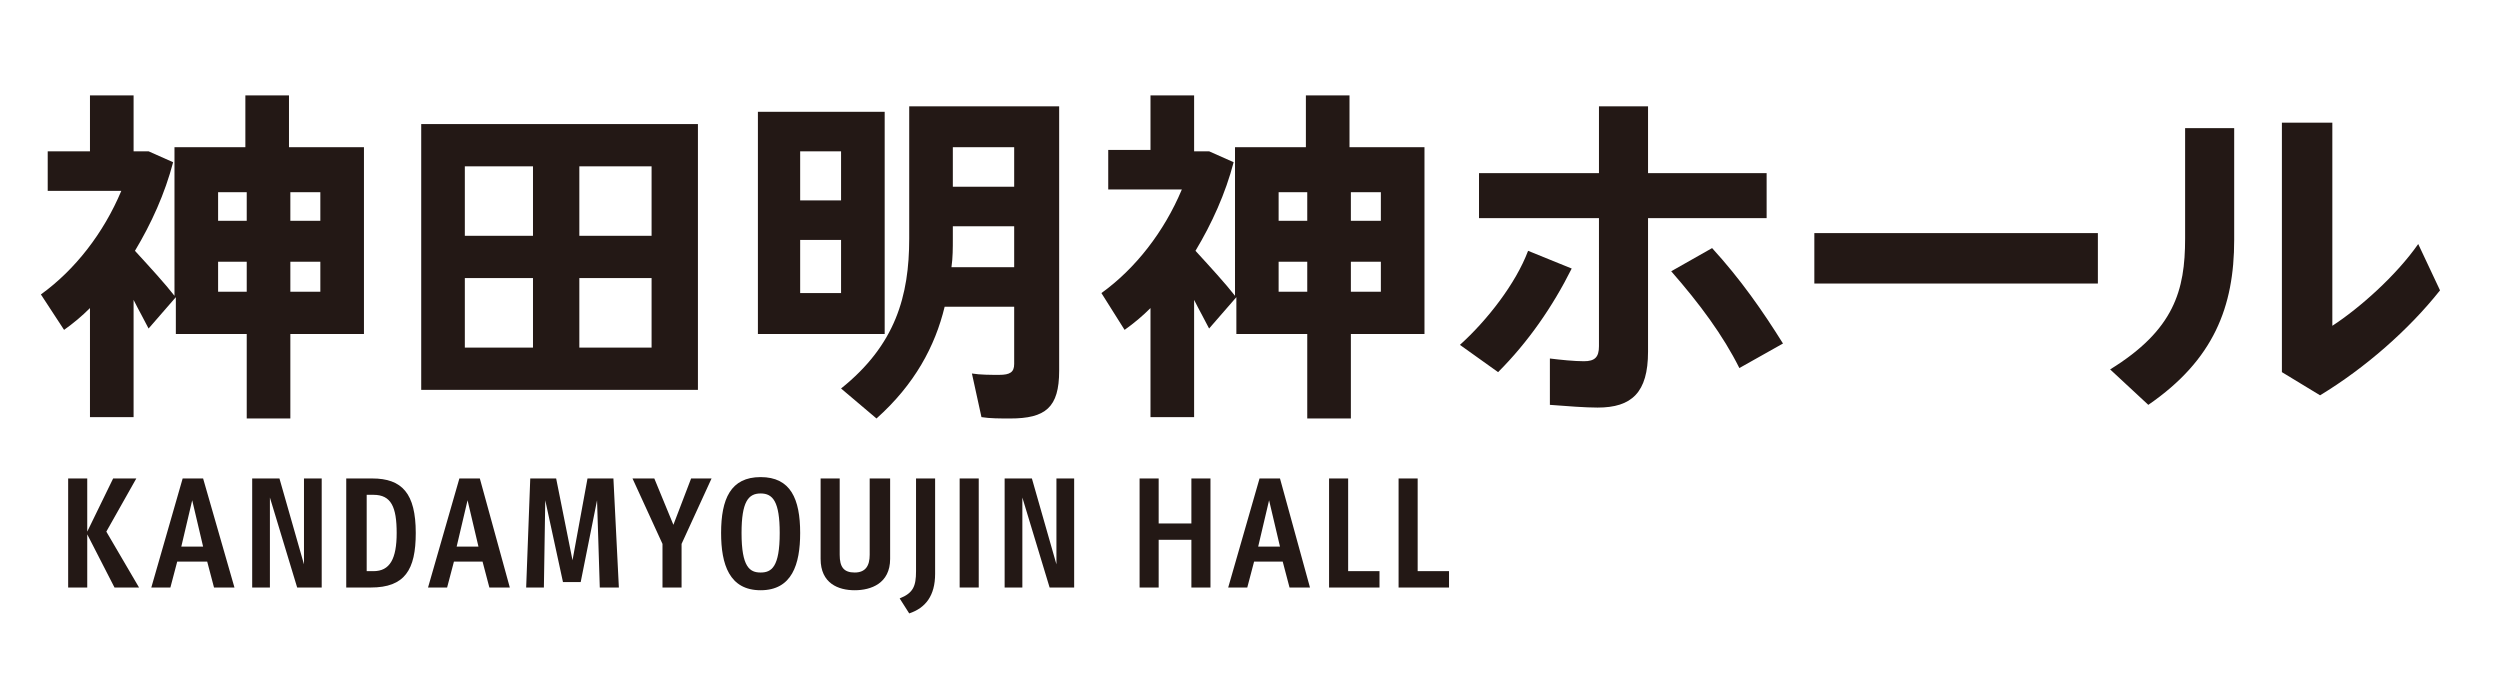
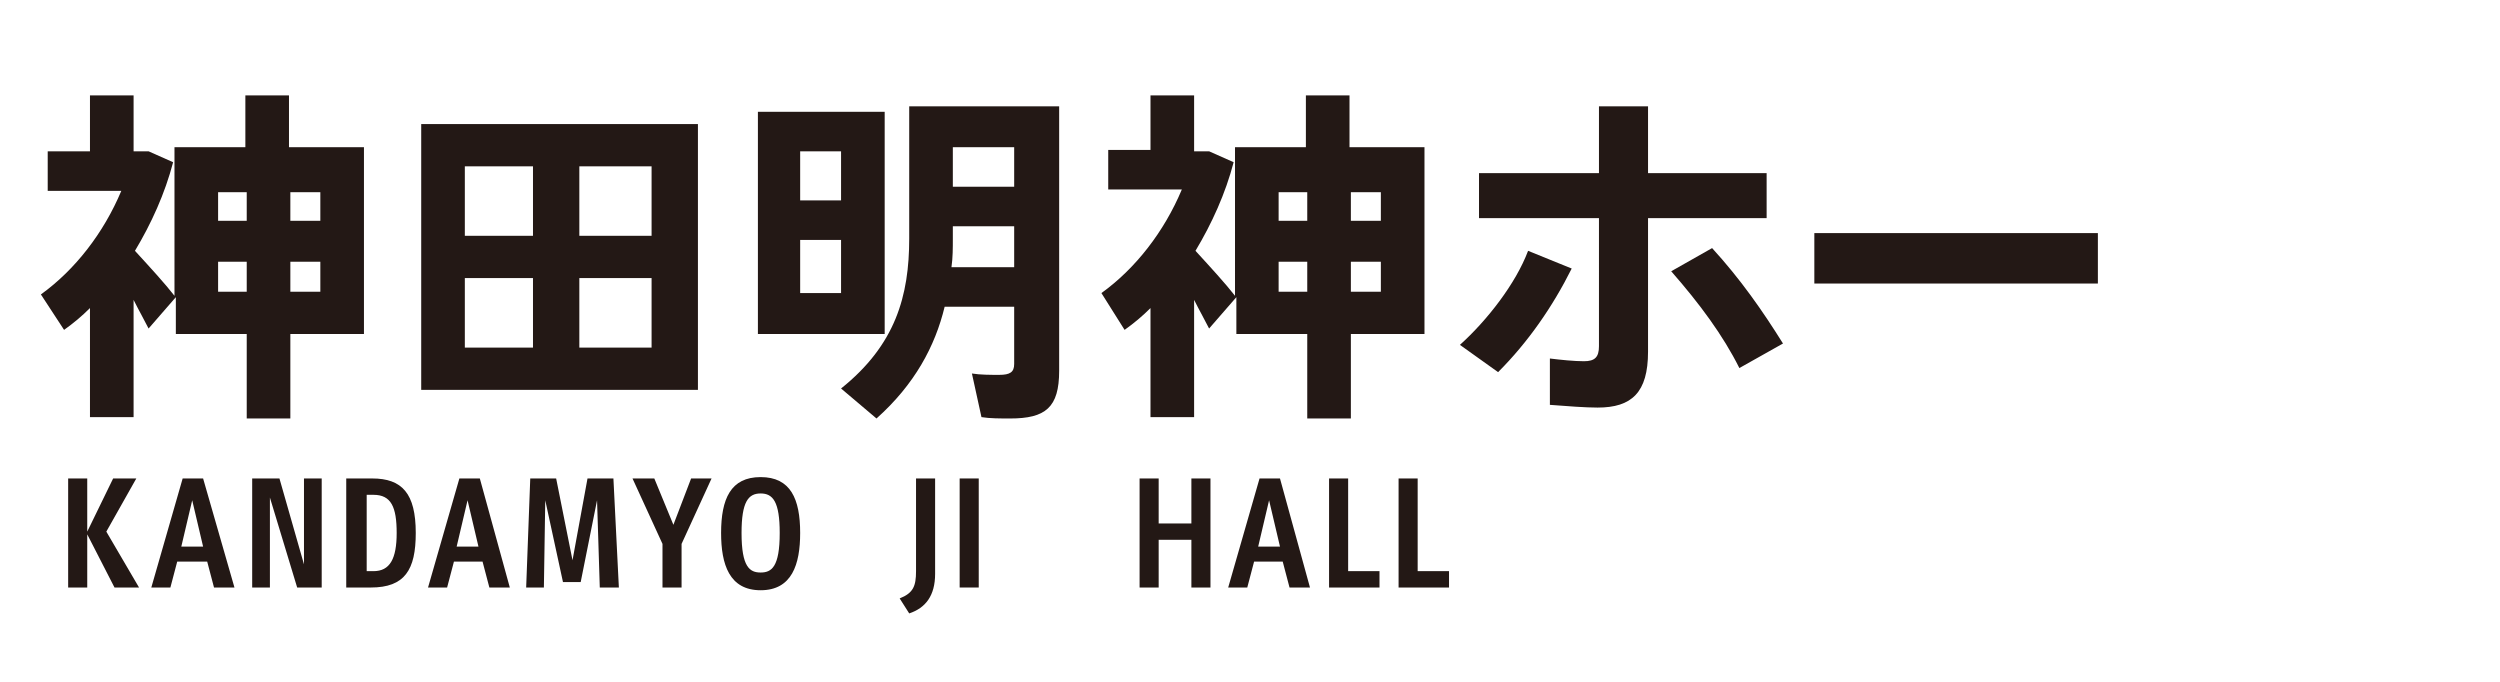
<svg xmlns="http://www.w3.org/2000/svg" version="1.1" id="レイヤー_1" x="0px" y="0px" viewBox="0 0 183.4 50" style="enable-background:new 0 0 183.4 50;" xml:space="preserve">
  <style type="text/css">
	.st0{fill:#231815;}
</style>
  <g id="layer">
    <g id="レイヤー_1_2_">
      <g id="レイヤー_1_1_">
        <g id="layout">
			</g>
      </g>
    </g>
    <g>
      <g>
        <path class="st0" d="M26.7,10.8v13.7h-5.4v6.2h-3.2v-6.2h-5.2v-2.7l-2,2.3c-0.3-0.6-0.7-1.3-1.1-2.1v8.6H6.6v-8     c-0.6,0.6-1.2,1.1-1.9,1.6L3,21.6c2.5-1.8,4.6-4.5,5.9-7.6H3.5v-2.9h3.1V7h3.2v4.1h1.1l1.8,0.8c-0.6,2.3-1.6,4.5-2.8,6.5     c1.1,1.2,2.2,2.4,2.9,3.3V10.8H18V7h3.2v3.8H26.7z M16,14.1v2.1h2.1v-2.1H16z M18.1,21.4v-2.2H16v2.2H18.1z M21.3,14.1v2.1h2.2     v-2.1H21.3z M23.5,21.4v-2.2h-2.2v2.2H23.5z" />
        <path class="st0" d="M104.5,10.8v13.7h-5.4v6.2h-3.2v-6.2h-5.2v-2.7l-2,2.3c-0.3-0.6-0.7-1.3-1.1-2.1v8.6h-3.2v-8     c-0.6,0.6-1.2,1.1-1.9,1.6l-1.7-2.7c2.5-1.8,4.6-4.5,5.9-7.6h-5.4V11h3.1V7h3.2v4.1h1.1l1.8,0.8c-0.6,2.3-1.6,4.5-2.8,6.5     c1.1,1.2,2.2,2.4,2.9,3.3V10.8h5.2V7H99v3.8H104.5z M93.8,14.1v2.1h2.1v-2.1H93.8z M95.9,21.4v-2.2h-2.1v2.2H95.9z M99.1,14.1     v2.1h2.2v-2.1H99.1z M101.3,21.4v-2.2h-2.2v2.2H101.3z" />
        <path class="st0" d="M51.2,9.1v19.5H30.9V9.1H51.2z M34.1,12.2v5.1h5v-5.1C39.1,12.2,34.1,12.2,34.1,12.2z M34.1,25.5h5v-5.1h-5     V25.5z M47.8,12.2h-5.3v5.1h5.3V12.2z M47.8,25.5v-5.1h-5.3v5.1H47.8z" />
        <path class="st0" d="M55.6,24.5V8.2h9.3v16.3H55.6z M58.7,11.1v3.6h3v-3.6H58.7z M61.7,21.5v-3.9h-3v3.9H61.7z M77.7,27.2     c0,2.7-1,3.5-3.6,3.5c-0.7,0-1.5,0-2.1-0.1l-0.7-3.2c0.6,0.1,1.4,0.1,2,0.1c0.8,0,1.1-0.2,1.1-0.8v-4.2h-5.1     c-0.7,2.9-2.2,5.7-5,8.2l-2.6-2.2c4-3.2,5-6.8,5-11V7.8h11C77.7,7.8,77.7,27.2,77.7,27.2z M74.4,19.6v-3h-4.5v0.9     c0,0.7,0,1.4-0.1,2.1H74.4z M69.9,10.8v2.9h4.5v-2.9C74.4,10.8,69.9,10.8,69.9,10.8z" />
        <path class="st0" d="M115.3,19.7c-1.4,2.8-3.2,5.4-5.4,7.6l-2.8-2c2-1.8,4.1-4.5,5-6.9L115.3,19.7z M120.9,16v9.8     c0,3-1.2,4.1-3.7,4.1c-0.9,0-2.2-0.1-3.5-0.2v-3.4c0.8,0.1,1.8,0.2,2.5,0.2c0.8,0,1.1-0.3,1.1-1.1V16h-8.8v-3.3h8.8V7.8h3.6v4.9     h8.7V16H120.9z M130.8,25.2l-3.2,1.8c-1.2-2.4-2.9-4.7-5-7.1l3-1.7C127.7,20.5,129.3,22.8,130.8,25.2z" />
        <path class="st0" d="M153.9,17.1v3.7h-20.8v-3.7H153.9z" />
-         <path class="st0" d="M160.3,9.4h3.6v8.2c0,4.9-1.5,8.8-6.3,12.1l-2.8-2.6c4.7-2.9,5.5-5.8,5.5-9.6V9.4z M179,21.3     c-2.3,2.9-5.5,5.7-8.8,7.7l-2.8-1.7V9h3.7v14.9c2-1.3,4.7-3.7,6.3-6L179,21.3z" />
      </g>
    </g>
  </g>
  <g id="data">
    <g>
      <path class="st0" d="M10.2,43.1H8.4l-2-3.9v3.9H5v-8h1.4V39l1.9-3.9H10L7.8,39L10.2,43.1z" />
      <path class="st0" d="M17.2,43.1h-1.5l-0.5-1.9H13l-0.5,1.9h-1.4l2.3-8h1.5L17.2,43.1z M14.9,40.1l-0.8-3.4l-0.8,3.4H14.9z" />
      <path class="st0" d="M23.6,35.1v8h-1.8l-2-6.6v6.6h-1.3v-8h2l1.8,6.3v-6.3H23.6z" />
      <path class="st0" d="M30.5,39.1c0,2.7-0.8,4-3.3,4h-1.8v-8h1.9C29.5,35.1,30.5,36.2,30.5,39.1z M29.1,39.1c0-1.9-0.4-2.8-1.7-2.8    h-0.5v5.6h0.5C28.6,41.9,29.1,41,29.1,39.1z" />
      <path class="st0" d="M37.4,43.1h-1.5l-0.5-1.9h-2.1l-0.5,1.9h-1.4l2.3-8h1.5L37.4,43.1z M35.1,40.1l-0.8-3.4l-0.8,3.4H35.1z" />
      <path class="st0" d="M45.4,43.1H44l-0.2-6.4l-1.2,6h-1.3l-1.3-6l-0.1,6.4h-1.3l0.3-8h1.9l1.2,6l1.1-6H45L45.4,43.1z" />
      <path class="st0" d="M52.2,35.1L50,39.9v3.2h-1.4v-3.2l-2.2-4.8H48l1.4,3.4l1.3-3.4C50.7,35.1,52.2,35.1,52.2,35.1z" />
      <path class="st0" d="M58.7,39.1c0,2.3-0.6,4.2-2.9,4.2c-2.3,0-2.9-1.9-2.9-4.2c0-2.5,0.7-4.1,2.9-4.1S58.7,36.6,58.7,39.1z     M57.2,39.1c0-2.3-0.5-2.9-1.4-2.9s-1.4,0.6-1.4,2.9c0,2.5,0.6,2.9,1.4,2.9C56.6,42,57.2,41.6,57.2,39.1z" />
-       <path class="st0" d="M65.3,35.1V41c0,1.8-1.4,2.3-2.6,2.3c-1.2,0-2.5-0.5-2.5-2.3v-5.9h1.4v5.6c0,0.9,0.3,1.3,1.1,1.3    s1.1-0.5,1.1-1.3v-5.6H65.3z" />
      <path class="st0" d="M68.6,35.1v7c0,1.6-0.7,2.5-1.9,2.9L66,43.9c1-0.4,1.2-0.9,1.2-2v-6.8C67.2,35.1,68.6,35.1,68.6,35.1z" />
      <path class="st0" d="M71.8,35.1v8h-1.4v-8H71.8z" />
-       <path class="st0" d="M78.8,35.1v8H77l-2-6.6v6.6h-1.3v-8h2l1.8,6.3v-6.3H78.8z" />
      <path class="st0" d="M88.8,35.1v8h-1.4v-3.5H85v3.5h-1.4v-8H85v3.3h2.4v-3.3H88.8z" />
      <path class="st0" d="M96.1,43.1h-1.5l-0.5-1.9H92l-0.5,1.9h-1.4l2.3-8h1.5L96.1,43.1z M93.9,40.1l-0.8-3.4l-0.8,3.4H93.9z" />
      <path class="st0" d="M101.2,41.9v1.2h-3.7v-8h1.4v6.8H101.2z" />
      <path class="st0" d="M106.3,41.9v1.2h-3.7v-8h1.4v6.8H106.3z" />
    </g>
  </g>
</svg>